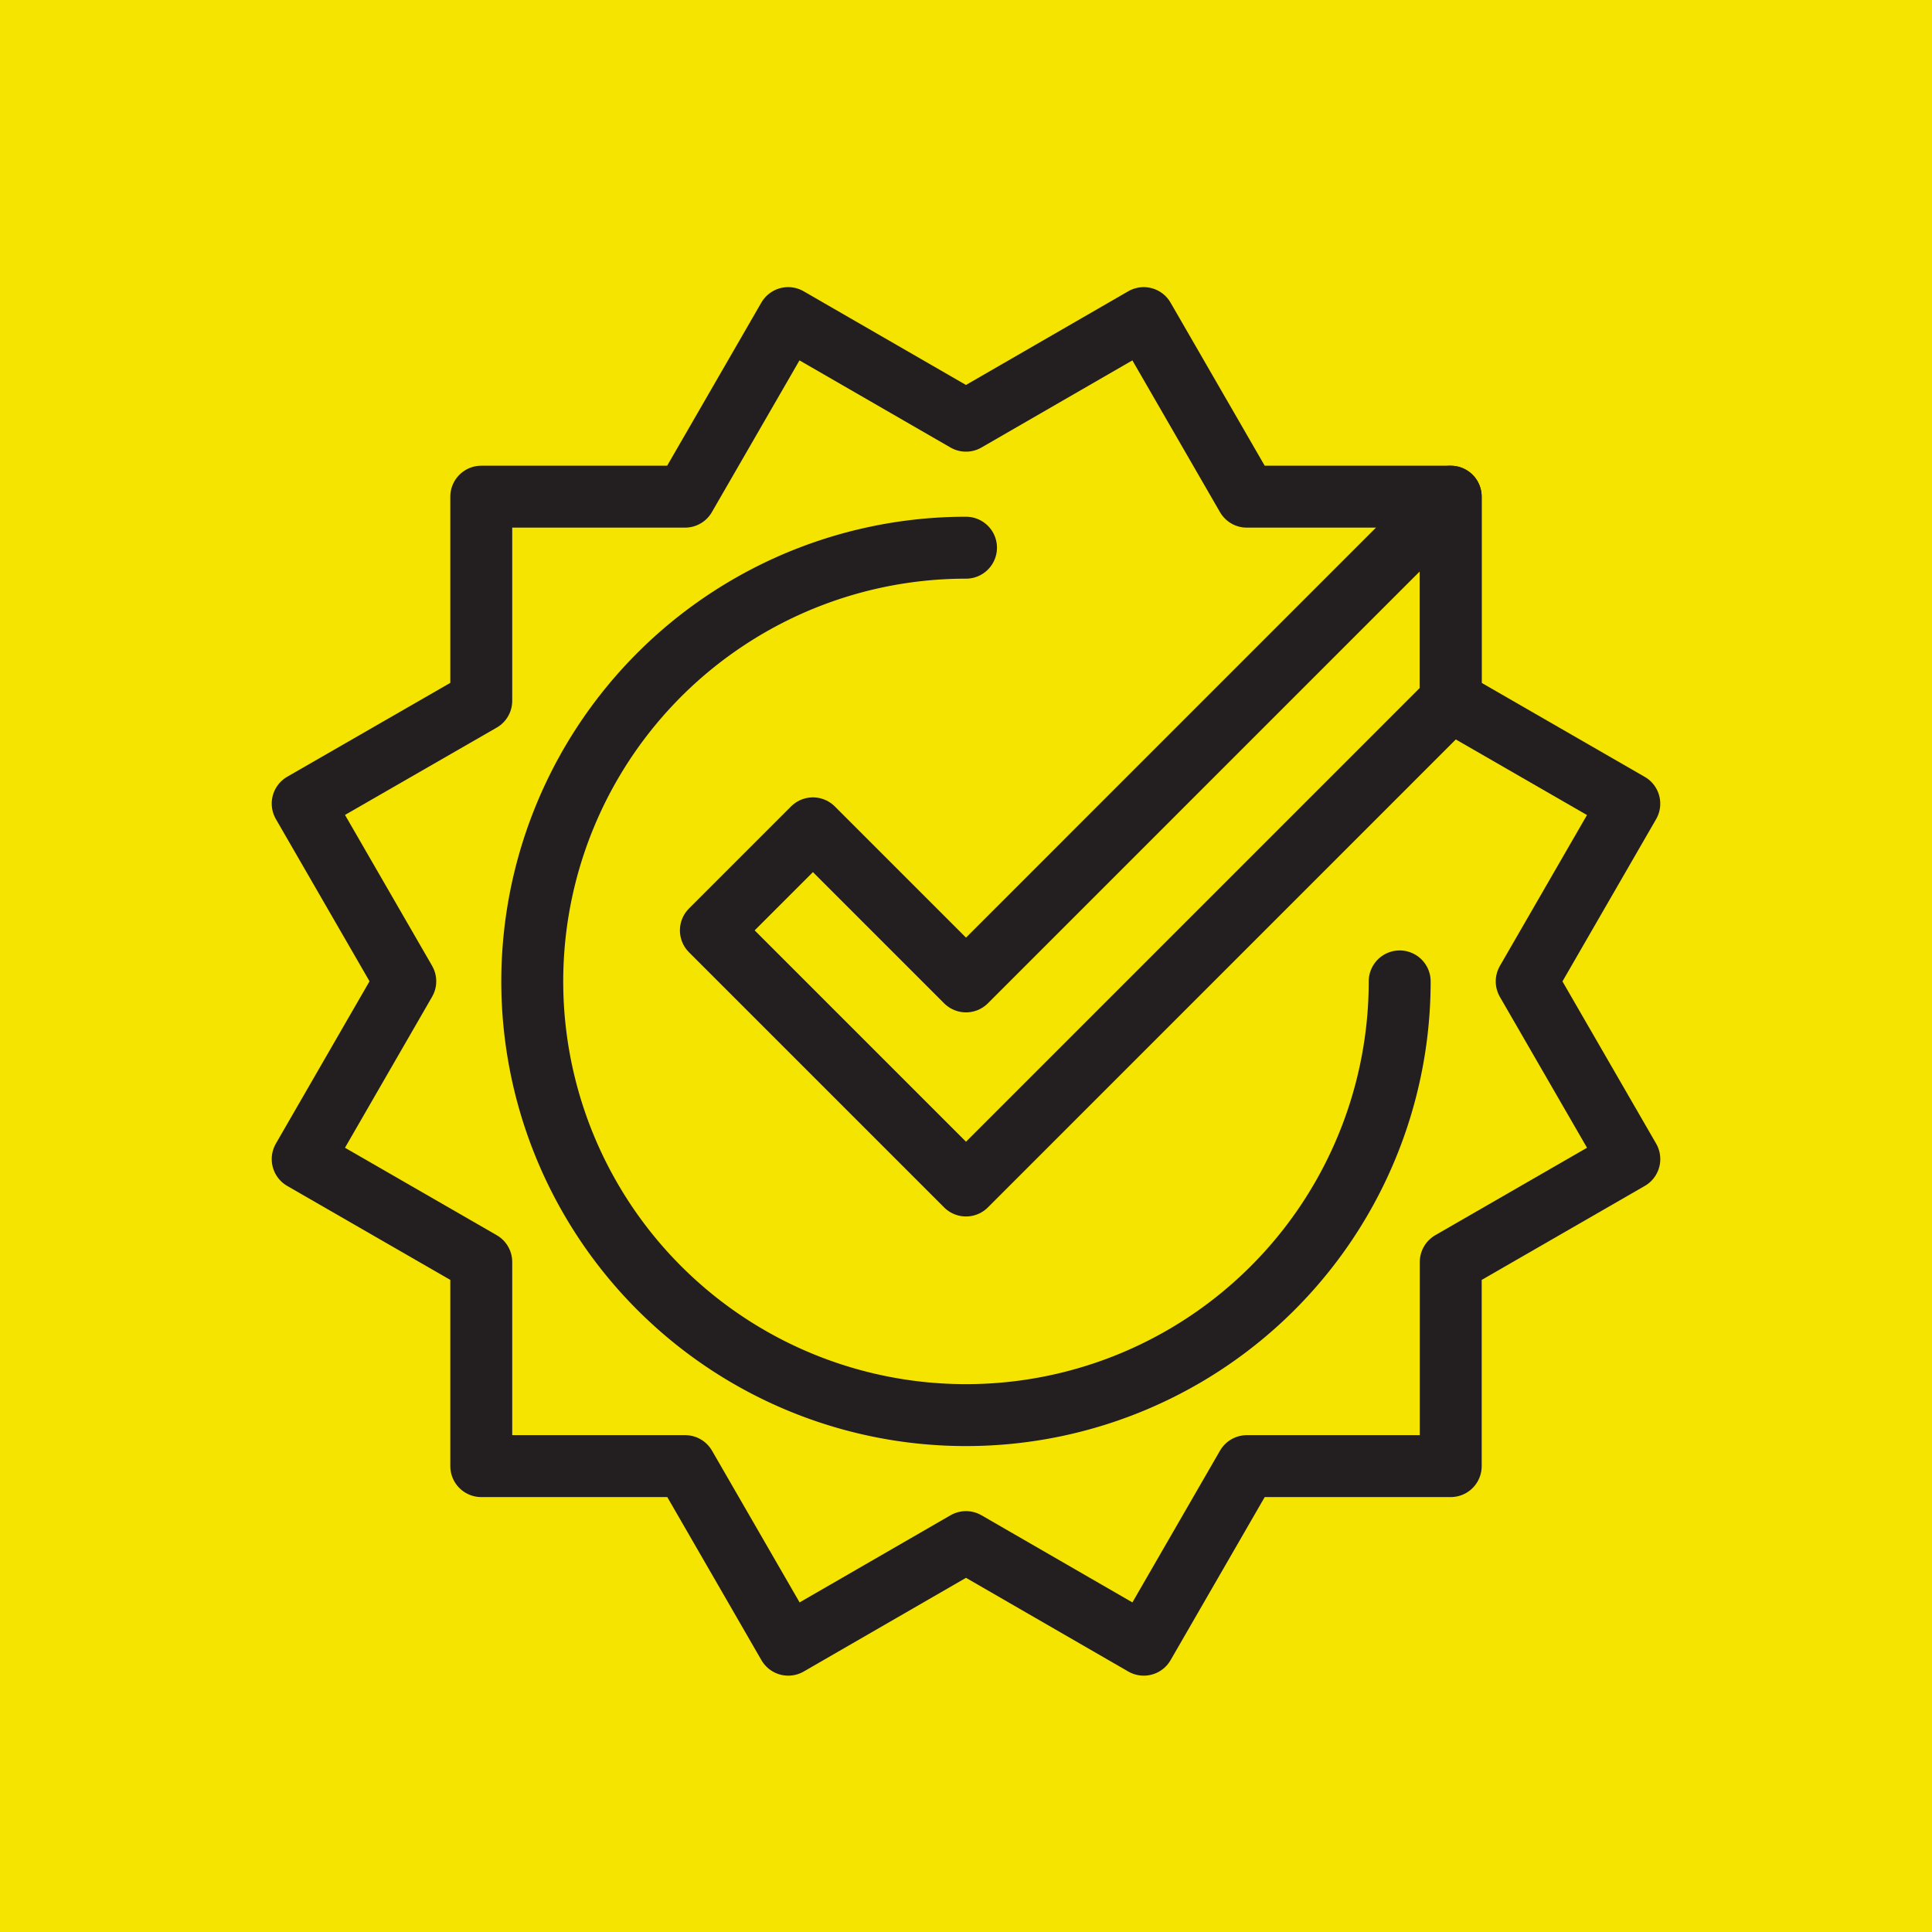
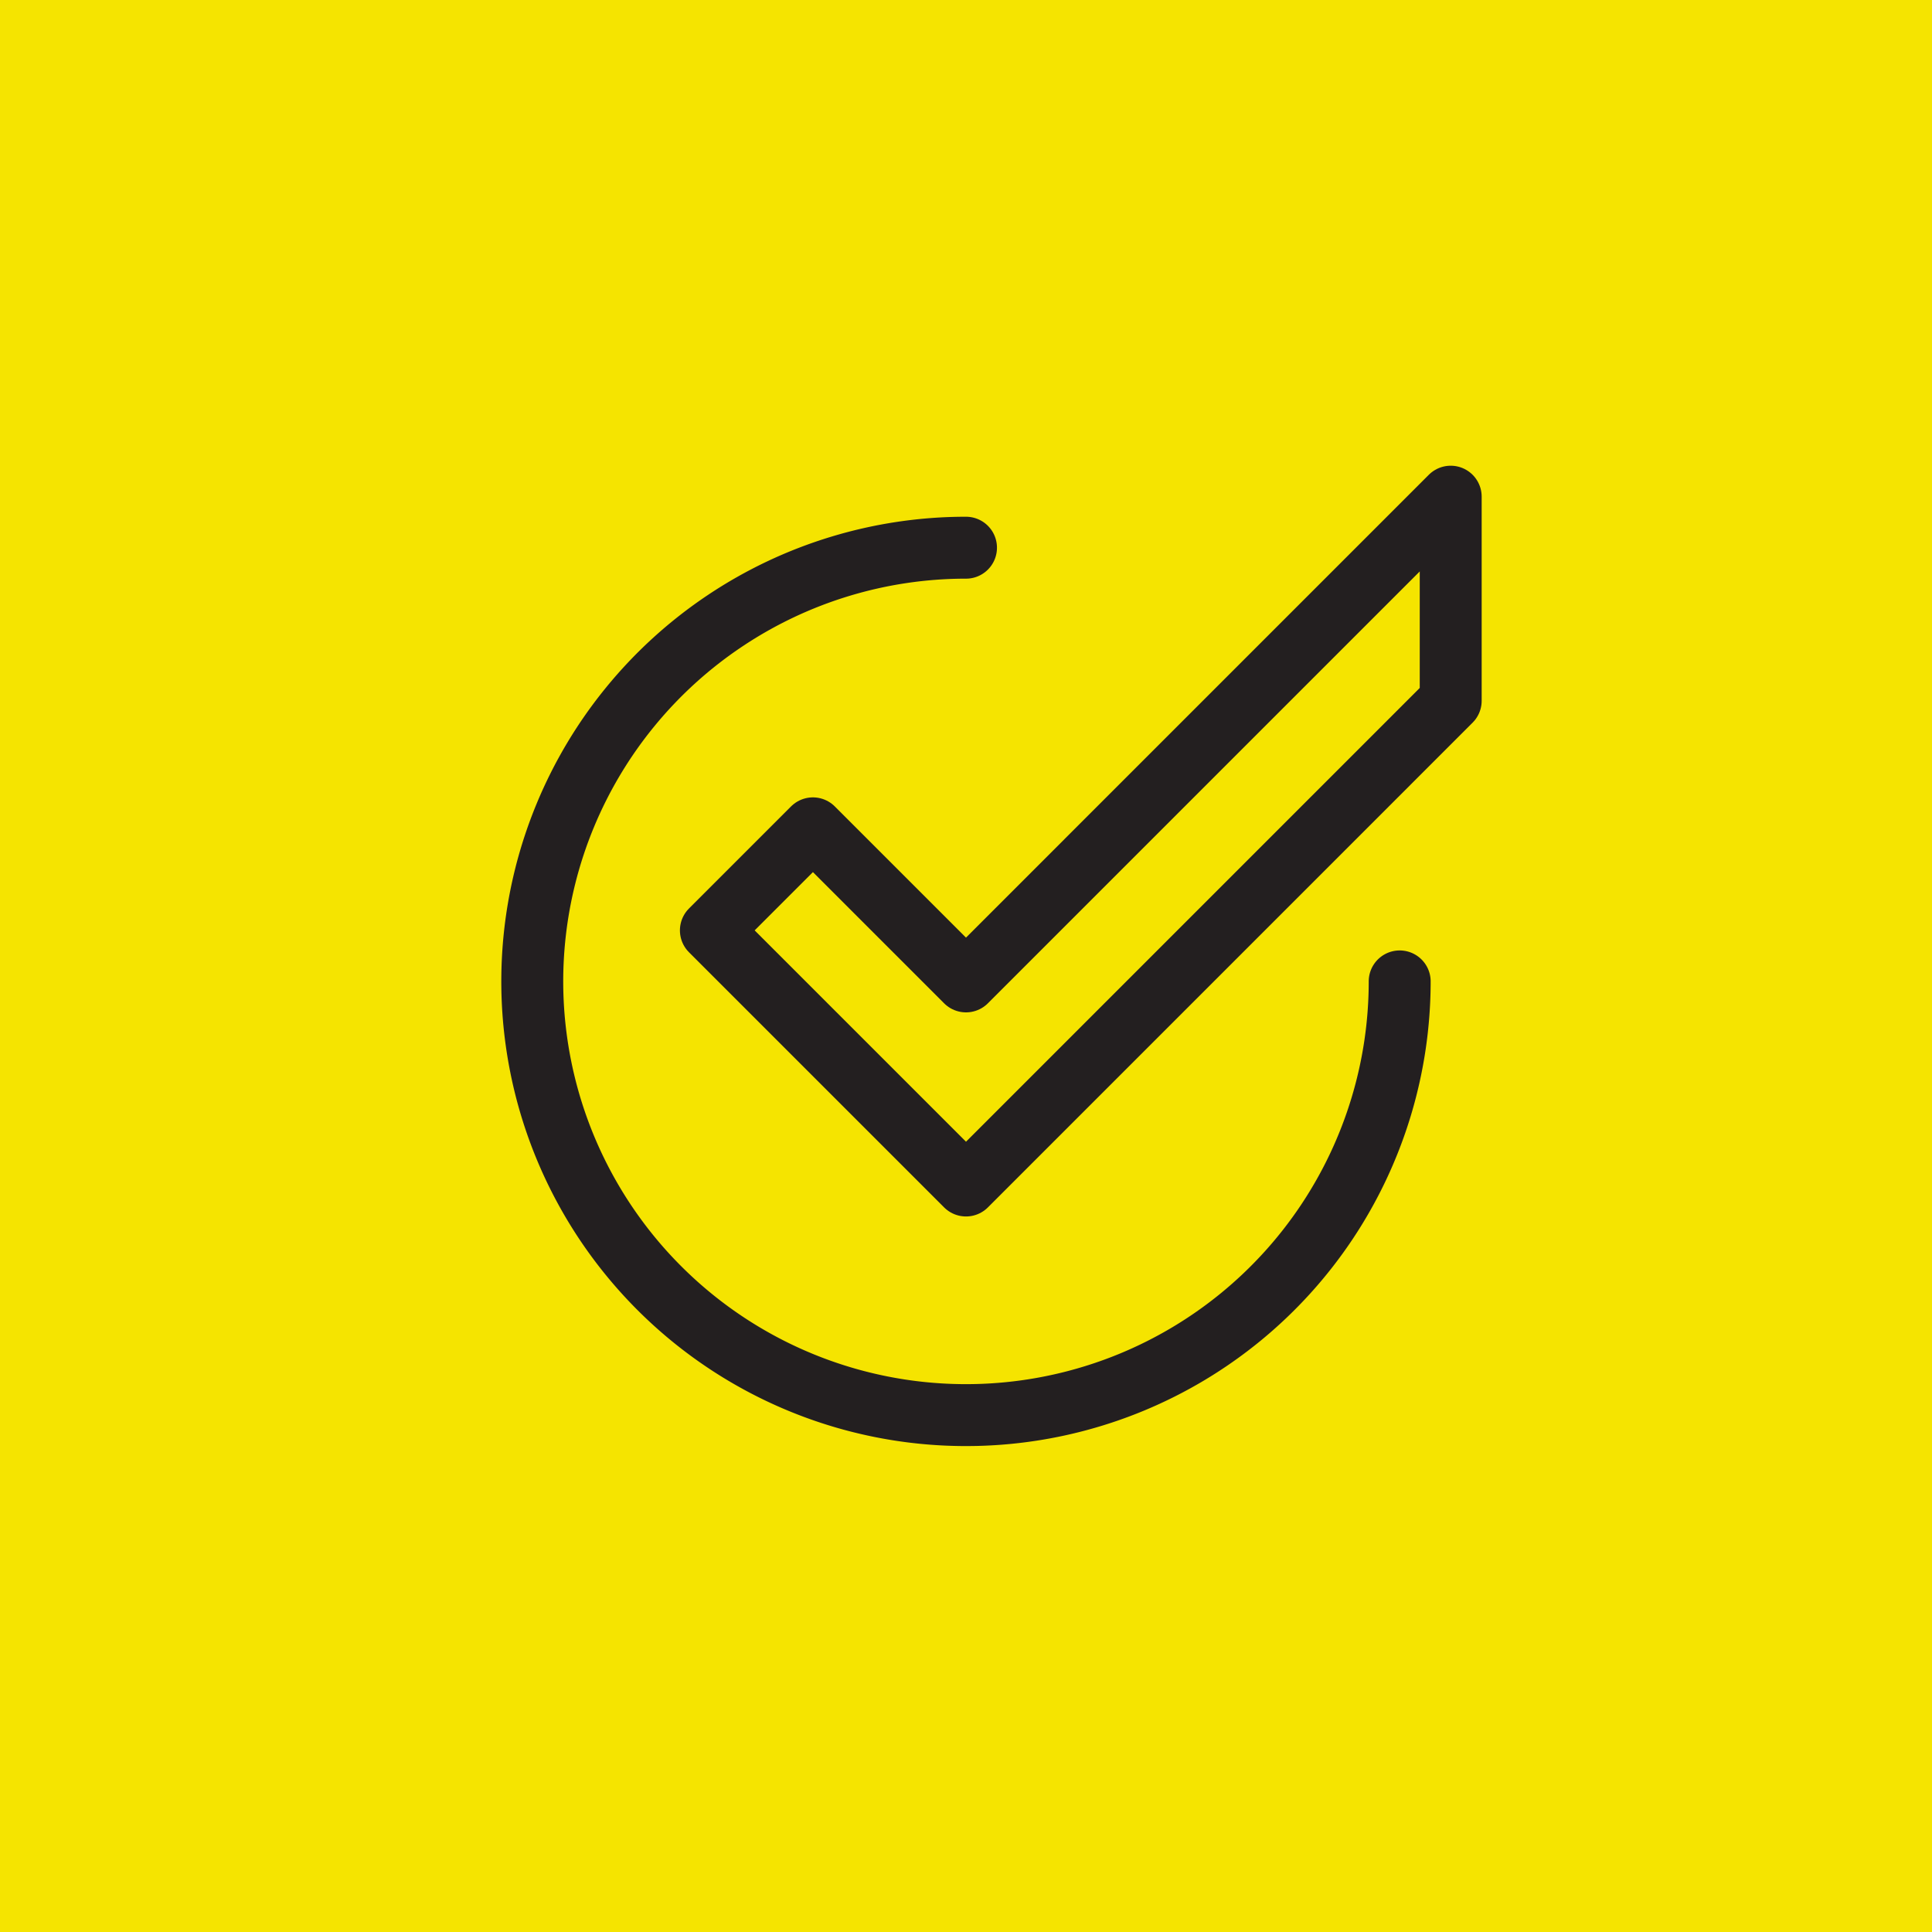
<svg xmlns="http://www.w3.org/2000/svg" width="78" height="78" viewBox="0 0 78 78">
  <g id="Group_903" data-name="Group 903" transform="translate(-320 -3583.552)">
    <rect id="Rectangle_800" data-name="Rectangle 800" width="78" height="78" transform="translate(320 3583.552)" fill="#f5e400" />
    <g id="Group_80" data-name="Group 80" transform="translate(276.22 3242.394)">
      <path id="Path_136" data-name="Path 136" d="M101.869,369.24,82.3,388.81,72,378.51l4.12-4.12,6.18,6.18L101.869,361Z" transform="translate(0.48 0.21)" fill="none" stroke="#231f20" stroke-linecap="round" stroke-linejoin="round" stroke-width="2.5" />
      <path id="Path_137" data-name="Path 137" d="M100.019,380.51A17.51,17.51,0,1,1,82.51,363" transform="translate(0.27 0.27)" fill="none" stroke="#231f20" stroke-linecap="round" stroke-linejoin="round" stroke-width="2.5" />
-       <path id="Path_138" data-name="Path 138" d="M105.417,380.78l4.142-7.175-7.21-4.155v-8.24H94.117L89.955,354l-7.176,4.143L75.6,354l-4.163,7.21H63.21v8.24L56,373.6l4.142,7.175L56,387.954l7.21,4.155v8.24h8.232l4.162,7.21,7.176-4.143,7.176,4.143,4.162-7.21h8.232v-8.24l7.21-4.155Z" transform="translate(0 0)" fill="none" stroke="#231f20" stroke-linecap="round" stroke-linejoin="round" stroke-width="2.5" />
    </g>
  </g>
</svg>